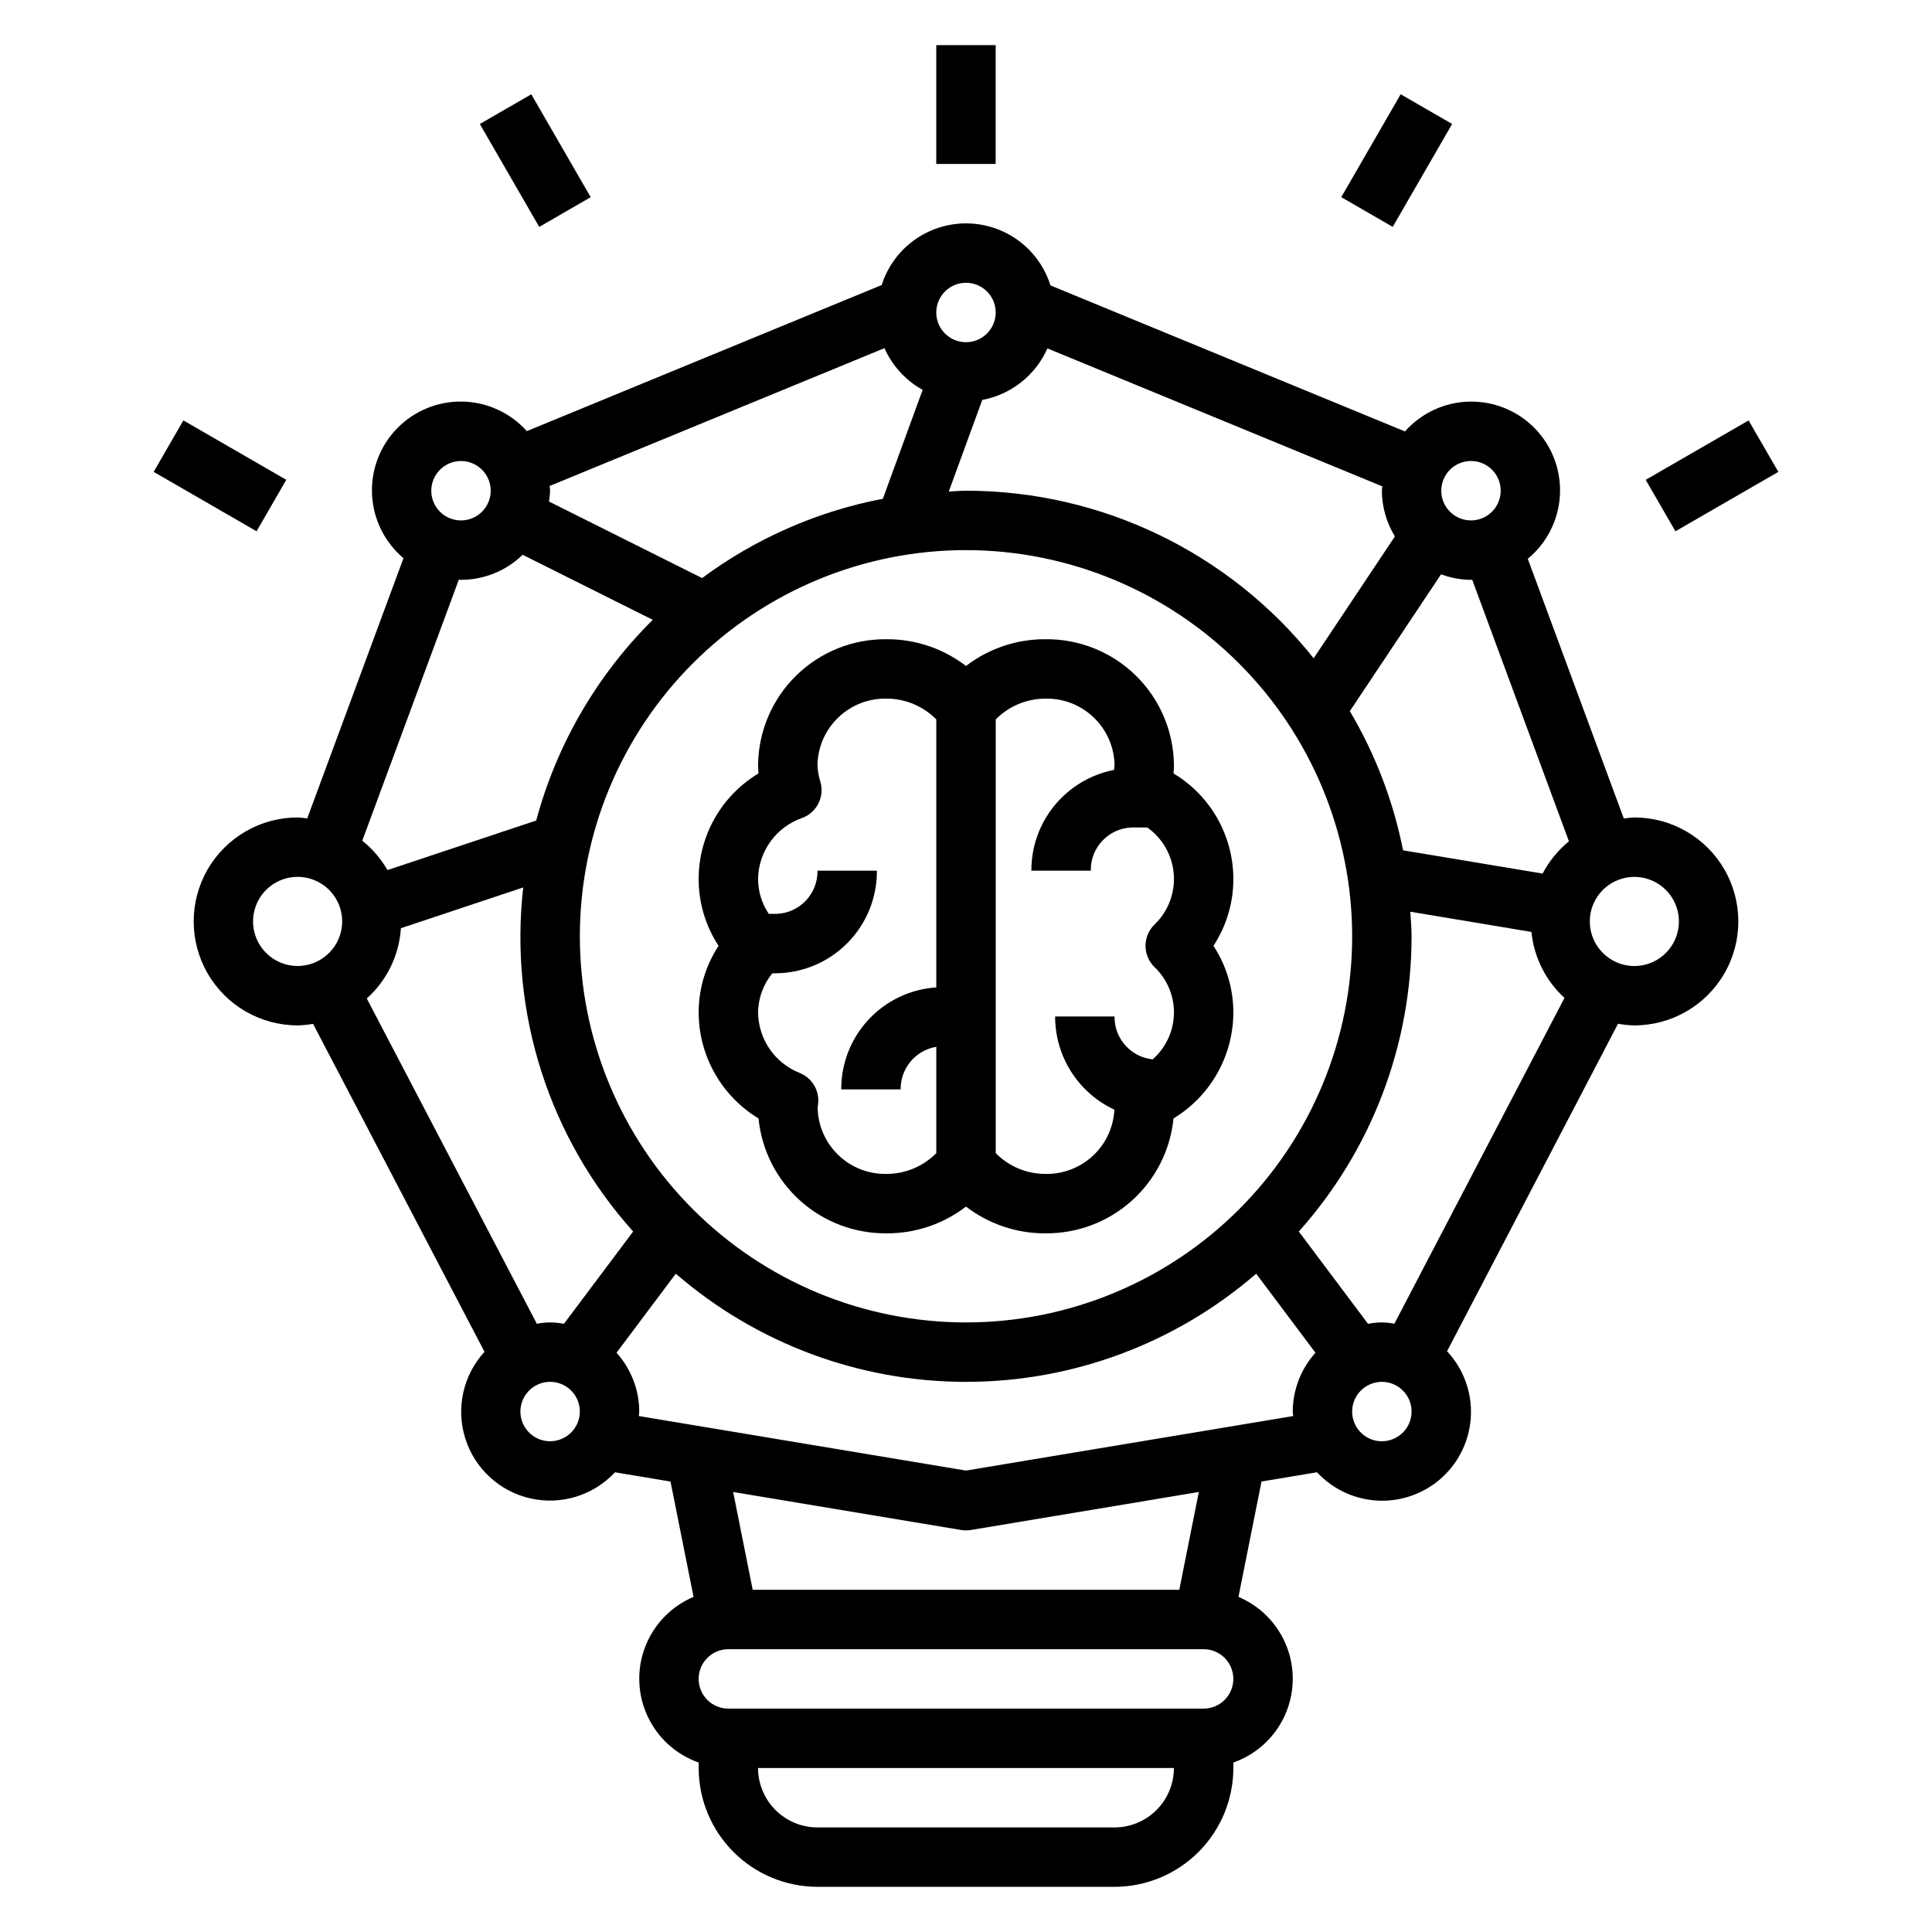
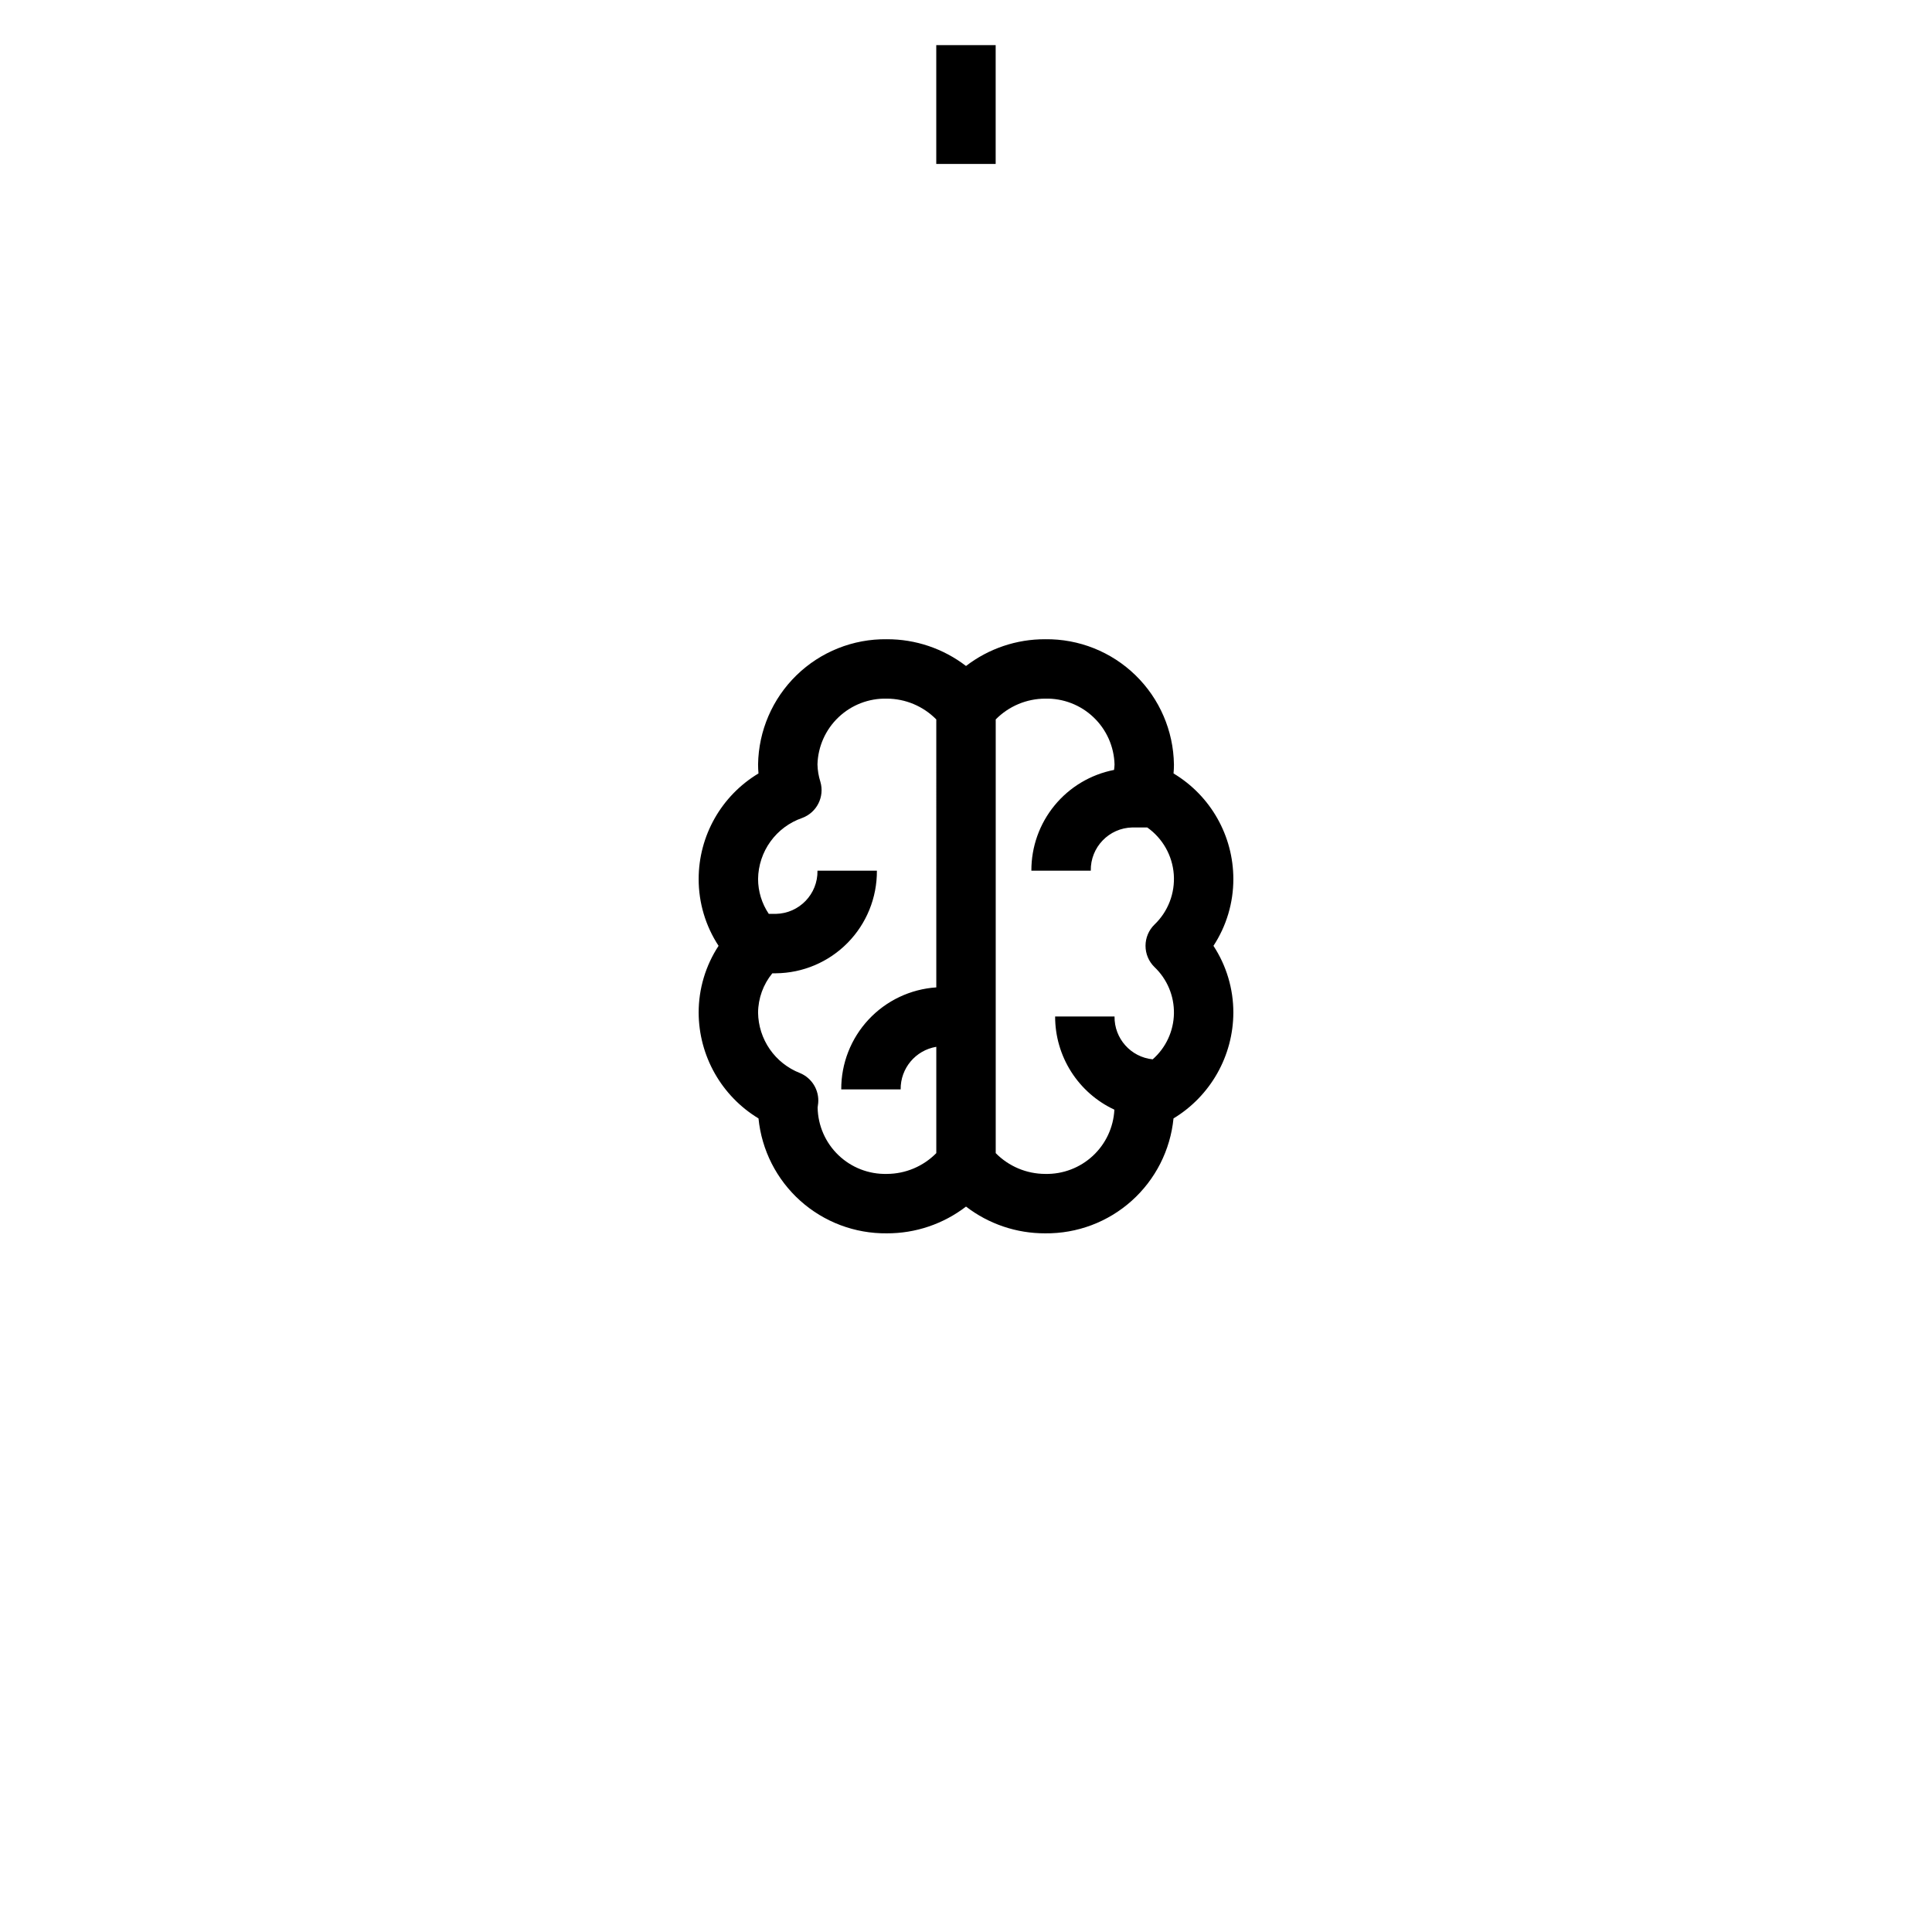
<svg xmlns="http://www.w3.org/2000/svg" fill="#000000" width="800px" height="800px" version="1.1" viewBox="144 144 512 512">
  <g>
    <path d="m455 348.97c0.07-0.809 0.109-1.602 0.109-2.391h-0.004c-0.133-8.918-3.801-17.422-10.195-23.641s-14.992-9.648-23.914-9.535c-7.59-0.031-14.977 2.465-20.992 7.09-6.019-4.625-13.406-7.121-20.996-7.09-8.918-0.113-17.52 3.316-23.914 9.535-6.394 6.219-10.059 14.723-10.195 23.641 0 0.789 0.039 1.582 0.109 2.391-9.828 5.894-15.848 16.512-15.855 27.973-0.008 6.289 1.824 12.449 5.277 17.711-3.449 5.262-5.285 11.418-5.277 17.711 0.043 11.469 6.051 22.086 15.859 28.027 0.836 8.406 4.789 16.195 11.082 21.832 6.293 5.637 14.465 8.711 22.914 8.621 7.59 0.031 14.977-2.465 20.996-7.09 6.016 4.625 13.402 7.121 20.992 7.09 8.449 0.09 16.625-2.984 22.914-8.621 6.293-5.637 10.246-13.422 11.082-21.832 9.809-5.938 15.816-16.559 15.859-28.027 0.008-6.293-1.824-12.449-5.273-17.711 3.449-5.262 5.281-11.422 5.273-17.711-0.008-11.461-6.023-22.078-15.852-27.973zm-62.871 56.699c-6.848 0.453-13.27 3.504-17.949 8.523-4.684 5.023-7.273 11.645-7.242 18.508h15.746c-0.07-5.578 3.941-10.371 9.445-11.285v28.172c-3.461 3.519-8.188 5.504-13.121 5.512-4.766 0.113-9.379-1.676-12.82-4.977-3.438-3.301-5.422-7.836-5.508-12.602 0.023-0.137 0.129-1.035 0.145-1.172h0.004c0.309-3.434-1.656-6.672-4.844-7.984-3.231-1.266-6.008-3.461-7.984-6.309-1.973-2.852-3.055-6.223-3.102-9.691 0.031-3.809 1.363-7.488 3.777-10.434h0.941c7.152-0.066 13.988-2.965 19.008-8.066 5.019-5.098 7.809-11.977 7.762-19.129h-15.746c0.113 6.203-4.82 11.324-11.023 11.449h-1.879c-1.844-2.731-2.832-5.949-2.84-9.242 0.047-3.574 1.195-7.047 3.289-9.941 2.094-2.898 5.031-5.074 8.41-6.238 3.875-1.438 5.977-5.625 4.812-9.586-0.473-1.488-0.734-3.035-0.77-4.598 0.133-4.746 2.141-9.242 5.582-12.508 3.445-3.269 8.039-5.039 12.785-4.926 4.934 0.008 9.66 1.996 13.121 5.512zm57.801-5.402h0.004c3.379 3.203 5.258 7.68 5.172 12.336-0.09 4.656-2.133 9.059-5.633 12.133-5.801-0.594-10.191-5.523-10.109-11.355h-15.746c-0.004 5.184 1.469 10.262 4.25 14.637s6.754 7.863 11.453 10.055c-0.234 4.664-2.281 9.055-5.703 12.234-3.422 3.18-7.949 4.898-12.621 4.793-4.934-0.008-9.66-1.992-13.121-5.512v-114.93c3.461-3.516 8.188-5.504 13.121-5.512 4.746-0.113 9.344 1.656 12.785 4.926 3.441 3.266 5.449 7.762 5.582 12.508-0.016 0.488-0.059 0.977-0.129 1.457-6.188 1.207-11.762 4.531-15.762 9.406-4 4.871-6.176 10.988-6.148 17.293h15.742c-0.109-6.203 4.816-11.324 11.016-11.453h3.949c4.082 2.883 6.66 7.441 7.031 12.426 0.367 4.984-1.516 9.875-5.129 13.324-1.512 1.48-2.359 3.504-2.359 5.617 0 2.113 0.848 4.141 2.359 5.617z" />
-     <path d="m577.12 415.74c9.844 0 18.941-5.25 23.863-13.777 4.922-8.523 4.922-19.027 0-27.551-4.922-8.523-14.02-13.777-23.863-13.777-0.934 0.047-1.867 0.141-2.793 0.285l-25.449-68.832c5.059-4.168 8.145-10.262 8.516-16.805 0.371-6.543-2.004-12.945-6.551-17.664-4.551-4.719-10.863-7.32-17.418-7.188-6.551 0.137-12.75 3-17.102 7.902l-93.941-38.699c-2-6.387-6.637-11.613-12.738-14.363-6.098-2.754-13.086-2.766-19.199-0.039-6.109 2.723-10.766 7.934-12.797 14.309l-94.035 38.711c-4.352-4.863-10.527-7.699-17.051-7.832-6.523-0.133-12.809 2.453-17.355 7.133-4.543 4.684-6.941 11.043-6.613 17.559 0.324 6.519 3.344 12.605 8.332 16.812l-25.508 68.969c-0.848-0.078-1.668-0.258-2.535-0.258-9.844 0-18.941 5.254-23.863 13.777-4.922 8.523-4.922 19.027 0 27.551 4.922 8.527 14.02 13.777 23.863 13.777 1.367-0.035 2.731-0.172 4.078-0.41l45.438 86.91c-5.668 6.184-7.613 14.914-5.109 22.918 2.5 8.004 9.074 14.074 17.25 15.93 8.18 1.855 16.727-0.781 22.441-6.918l14.707 2.453 6.113 30.57v-0.004c-5.875 2.477-10.492 7.234-12.797 13.176-2.309 5.945-2.102 12.57 0.566 18.363 2.664 5.789 7.566 10.25 13.582 12.363v1.449c0.012 8.348 3.332 16.352 9.234 22.254 5.902 5.906 13.906 9.227 22.254 9.234h78.723c8.348-0.008 16.352-3.328 22.254-9.234 5.902-5.902 9.223-13.906 9.234-22.254v-1.449c6.016-2.113 10.918-6.574 13.586-12.363 2.664-5.793 2.871-12.418 0.562-18.363-2.305-5.941-6.922-10.695-12.797-13.176l6.113-30.57 14.707-2.453v0.004c4.25 4.586 10.148 7.289 16.398 7.519 6.246 0.23 12.328-2.035 16.906-6.293 4.574-4.262 7.269-10.164 7.484-16.414 0.219-6.246-2.059-12.324-6.328-16.891l45.312-86.789c1.426 0.262 2.875 0.406 4.324 0.438zm-43.293-149.57c3.184 0 6.055 1.918 7.273 4.859 1.215 2.941 0.543 6.324-1.707 8.578-2.254 2.25-5.637 2.926-8.582 1.707-2.941-1.219-4.859-4.09-4.859-7.273 0.008-4.348 3.527-7.867 7.875-7.871zm-112.25-29.84 88.75 36.562c-0.02 0.387-0.117 0.754-0.117 1.148 0.02 4.277 1.215 8.469 3.453 12.117l-21.531 32.297v-0.004c-22.352-28.051-56.262-44.398-92.129-44.41-1.543 0-3.043 0.172-4.57 0.23l8.871-24.281h-0.004c7.656-1.43 14.121-6.539 17.277-13.66zm80.762 155.79c0 27.145-10.781 53.172-29.977 72.363-19.191 19.191-45.219 29.973-72.359 29.973-27.145 0-53.172-10.781-72.363-29.973-19.191-19.191-29.973-45.219-29.973-72.363 0-27.141 10.781-53.168 29.973-72.359 19.191-19.195 45.219-29.977 72.363-29.977 27.129 0.031 53.141 10.824 72.328 30.008 19.184 19.188 29.977 45.199 30.008 72.328zm-102.34-173.18c3.184 0 6.055 1.918 7.269 4.859 1.219 2.941 0.547 6.328-1.703 8.578-2.254 2.254-5.641 2.926-8.582 1.707s-4.859-4.09-4.859-7.273c0.004-4.344 3.527-7.867 7.875-7.871zm-110.34 53.852 88.723-36.523v-0.004c2.09 4.684 5.641 8.562 10.125 11.055l-10.543 28.863c-17.344 3.312-33.715 10.492-47.895 21.012l-40.574-20.285v-0.004c0.156-0.945 0.254-1.902 0.289-2.859 0-0.43-0.102-0.832-0.125-1.254zm-23.488-6.617c3.184 0 6.051 1.918 7.269 4.859s0.547 6.324-1.703 8.578c-2.254 2.25-5.641 2.926-8.582 1.707s-4.859-4.09-4.859-7.273c0.004-4.348 3.527-7.867 7.875-7.871zm-43.297 133.82c-4.777 0-9.082-2.879-10.91-7.289-1.828-4.414-0.816-9.492 2.559-12.871 3.379-3.375 8.457-4.387 12.871-2.559 4.41 1.828 7.289 6.133 7.289 10.91-0.008 6.516-5.293 11.801-11.809 11.809zm42.723-102.39c0.195 0.004 0.375 0.059 0.574 0.059 6.102-0.008 11.965-2.391 16.344-6.641l34.473 17.238v-0.004c-14.812 14.688-25.473 33.039-30.887 53.184l-39.418 13.137c-1.719-2.988-3.981-5.633-6.676-7.789zm24.188 228.34c-3.184 0-6.055-1.918-7.273-4.859-1.215-2.941-0.543-6.324 1.707-8.578 2.254-2.25 5.637-2.926 8.578-1.707 2.945 1.219 4.863 4.09 4.863 7.273-0.008 4.348-3.527 7.867-7.875 7.871zm3.66-31.117c-2.367-0.488-4.809-0.492-7.176-0.012l-45.07-86.207c5.336-4.785 8.586-11.469 9.043-18.625l32.418-10.805c-3.769 33.164 6.836 66.352 29.133 91.184zm145.91 133.46h-78.723c-4.172-0.008-8.176-1.668-11.125-4.617-2.953-2.953-4.613-6.953-4.617-11.129h110.21c-0.004 4.176-1.664 8.176-4.617 11.129-2.949 2.949-6.953 4.609-11.125 4.617zm23.617-31.488h-125.95c-4.348 0-7.875-3.527-7.875-7.875 0-4.348 3.527-7.871 7.875-7.871h125.95c4.348 0 7.871 3.523 7.871 7.871 0 4.348-3.523 7.875-7.871 7.875zm-124.68-57.41 60.414 10.07c0.855 0.141 1.727 0.141 2.582 0l60.414-10.07-5.18 25.922h-113.05zm148.42-20.125-86.711 14.449-86.715-14.453c0.023-0.398 0.121-0.777 0.121-1.184-0.02-5.762-2.164-11.312-6.019-15.594l15.707-20.945 0.004 0.004c21.352 18.488 48.656 28.664 76.902 28.664s55.547-10.176 76.902-28.664l15.707 20.945v-0.004c-3.856 4.281-6 9.832-6.019 15.594 0 0.406 0.102 0.785 0.121 1.184zm23.496 6.684c-3.184 0-6.055-1.918-7.273-4.859s-0.543-6.324 1.707-8.578c2.25-2.25 5.637-2.926 8.578-1.707s4.859 4.09 4.859 7.273c-0.004 4.348-3.527 7.867-7.871 7.871zm3.316-31.152c-2.305-0.457-4.676-0.445-6.977 0.035l-18.348-24.465c19.234-21.523 29.871-49.375 29.879-78.242 0-2.195-0.211-4.34-0.328-6.508l32.098 5.352c0.664 6.707 3.781 12.934 8.758 17.484zm39.285-119.29-36.984-6.164c-2.578-13.004-7.348-25.477-14.105-36.883l24.176-36.262c2.539 0.945 5.219 1.441 7.93 1.469 0.109 0 0.211-0.031 0.324-0.031l25.633 69.328-0.004-0.004c-2.875 2.352-5.246 5.258-6.969 8.547zm12.504 12.688c0-4.777 2.875-9.082 7.289-10.91 4.41-1.828 9.488-0.816 12.867 2.559 3.375 3.379 4.387 8.457 2.559 12.871-1.828 4.41-6.133 7.289-10.91 7.289-6.516-0.008-11.801-5.293-11.805-11.809z" />
    <path d="m392.12 155.96h15.742v31.488h-15.742z" />
-     <path d="m499.45 196.25 15.742-27.27 13.637 7.875-15.742 27.27z" />
-     <path d="m271.16 176.86 13.637-7.875 15.742 27.27-13.637 7.875z" />
-     <path d="m580.13 271.16 27.27-15.742 7.875 13.637-27.27 15.742z" />
-     <path d="m184.72 269.05 7.875-13.637 27.27 15.742-7.875 13.637z" />
  </g>
</svg>